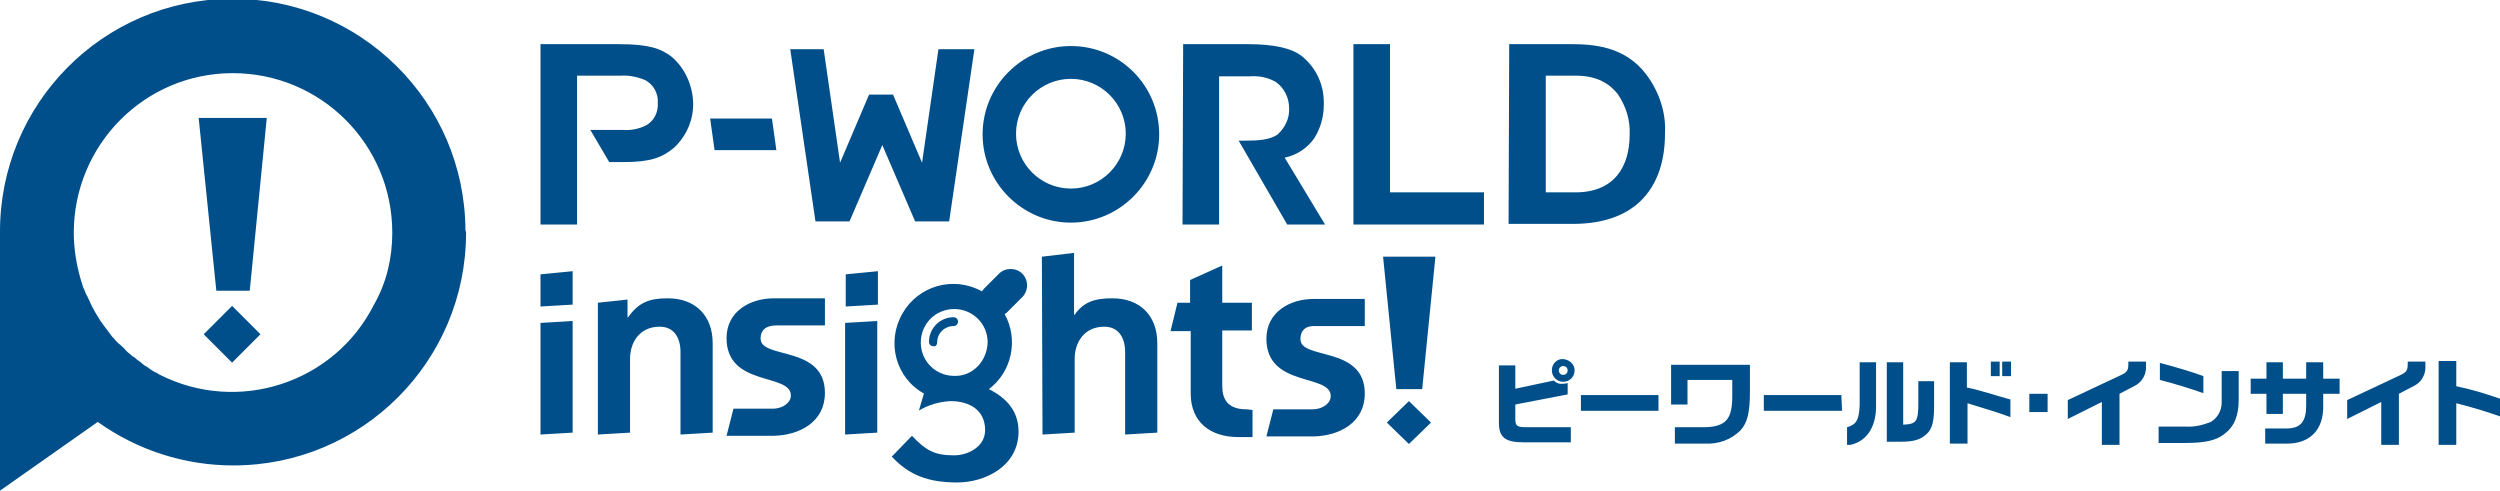
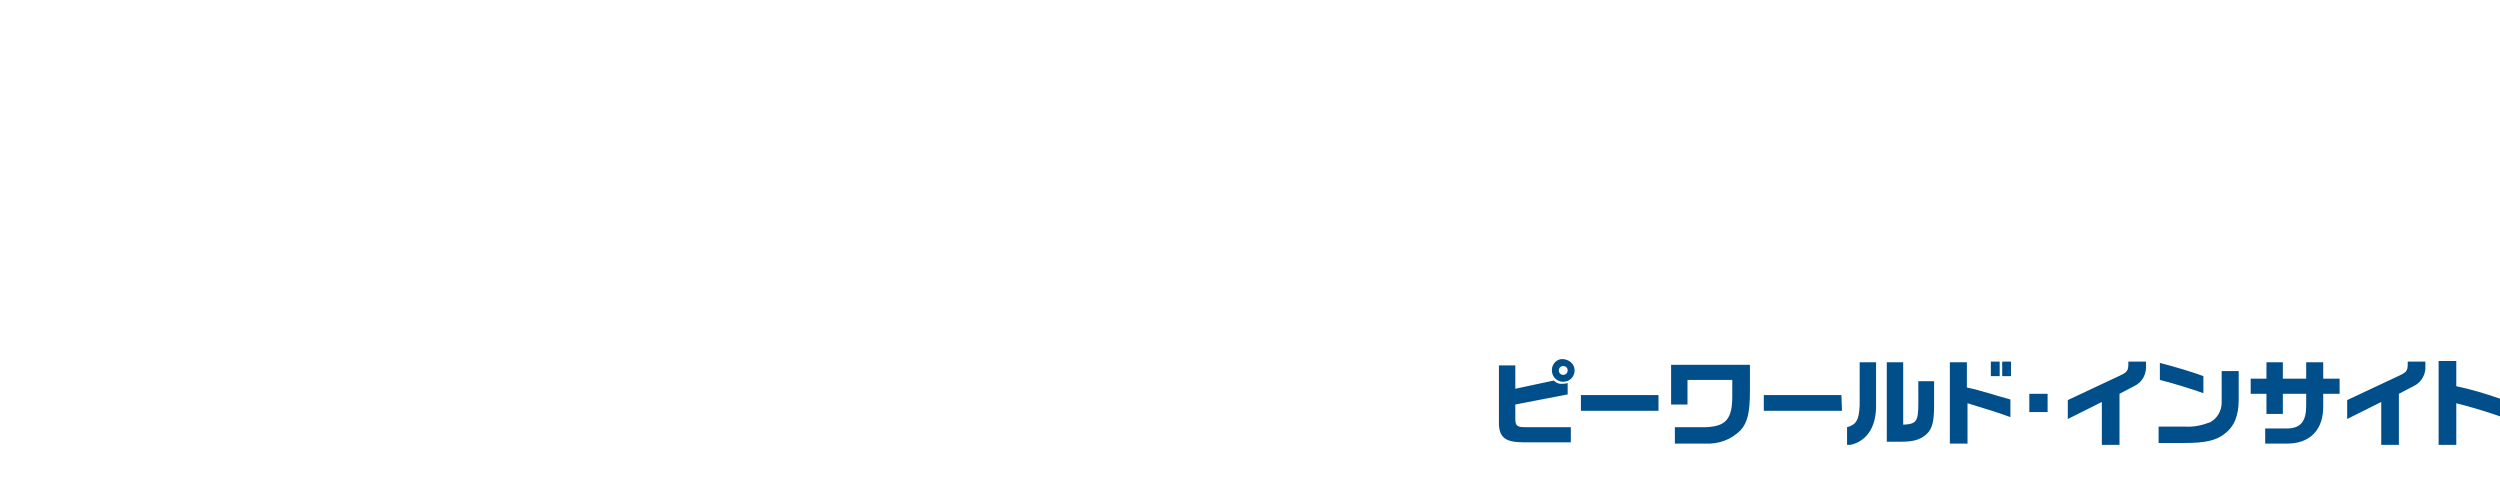
<svg xmlns="http://www.w3.org/2000/svg" xmlns:xlink="http://www.w3.org/1999/xlink" version="1.1" id="レイヤー_1" x="0px" y="0px" width="396.4px" height="77.8px" viewBox="0 0 396.4 77.8" style="enable-background:new 0 0 396.4 77.8;" xml:space="preserve">
  <style type="text/css">
	.st0{clip-path:url(#SVGID_2_);}
	.st1{fill:#004F8A;}
	.st2{clip-path:url(#SVGID_4_);}
</style>
  <g>
    <g id="グループ_657-2" transform="translate(0)">
      <g>
        <defs>
          <rect id="SVGID_1_" width="264.1" height="77.8" />
        </defs>
        <clipPath id="SVGID_2_">
          <use xlink:href="#SVGID_1_" style="overflow:visible;" />
        </clipPath>
        <g id="グループ_1" class="st0">
-           <path id="パス_1" class="st1" d="M187.6,7h10.2c4.4,0,7,0.7,8.5,1.8c2.4,1.9,3.7,4.7,3.6,7.8c0,1.9-0.5,3.7-1.5,5.3      c-1.1,1.6-2.8,2.7-4.7,3.1l6.4,10.6h-6l-7.7-13.3h1.1c1.9,0,3.9-0.1,5.1-1c1.2-1.1,1.9-2.6,1.8-4.2c0-1.6-0.8-3.2-2.1-4.1      c-1.2-0.7-2.6-1-4.1-0.9h-4.9v23.5h-5.8L187.6,7z M214.6,7h5.8v23.5h14.9v5.1h-20.7L214.6,7z M239.3,7h9.7      c3.6,0,8.7,0.3,12.1,4.9c2,2.7,3.1,6,2.9,9.3c0,8.1-4.2,14.3-14.6,14.3h-10.2L239.3,7z M245.1,30.5h4.7c6.2,0,8.6-4.1,8.6-9.2      c0.1-2.3-0.6-4.5-1.9-6.4c-1.2-1.5-3.1-2.9-6.6-2.9h-4.8L245.1,30.5z M169.8,12.5c4.8,0,8.7,3.9,8.7,8.7c0,4.8-3.9,8.7-8.7,8.7      c-4.8,0-8.7-3.9-8.7-8.7c0,0,0,0,0,0C161.1,16.4,165,12.5,169.8,12.5 M169.8,7.3c-7.7,0-14,6.3-14,14s6.3,14,14,14s14-6.3,14-14      S177.6,7.3,169.8,7.3 M113.3,23.8h9.8l-0.7-5h-9.8L113.3,23.8z M106.5,9c-1.7-1.3-3.6-2-8.4-2H85.7v28.6h5.8V12h6.9      c1.3-0.1,2.7,0.2,3.9,0.7c1.3,0.7,2.1,2.1,2,3.6c0.1,1.5-0.6,2.9-1.9,3.6c-1.2,0.6-2.5,0.8-3.7,0.7h-5.1l3,5.1h2.3      c4.2,0,6.1-0.7,8-2.3c2-1.9,3.1-4.5,3-7.2C109.8,13.5,108.6,10.8,106.5,9 M148.8,7.8l-2.6,18l-4.6-10.8h-3.8l-4.6,10.8l-2.6-18      h-5.3l4,27.3h5.4l5.2-12.1l5.2,12.1h5.4l4-27.3L148.8,7.8z M219.9,67l3.5-3.4l3.5,3.4l-3.5,3.4L219.9,67z M94.8,68.9l5.1-0.3      V56.9c0-2.6,1.5-5.1,4.7-5.1c2.3,0,3.3,1.8,3.3,4v13.1l5.1-0.3V54.4c0-4.4-2.8-7.1-7.1-7.1c-2.9,0-4.6,0.6-6.3,3h-0.1v-2.8      L94.8,48L94.8,68.9z M165.3,68.9l5.1-0.3V56.9c0-2.6,1.5-5.1,4.7-5.1c2.3,0,3.3,1.8,3.3,4v13.1l5.1-0.3V54.4      c0-4.4-2.8-7.1-7.1-7.1c-2.9,0-4.6,0.6-6,2.6h-0.1v-9.8l-5.1,0.6L165.3,68.9z M208.7,51.7h7.7v-4.3h-8.1l0,0      c-3.8,0-7.5,2.1-7.5,6.3c0,7.8,10.2,5.5,10.2,9.1c0,1.1-1.2,2.1-2.9,2.1h-6.2l-1.1,4.3h7.5v0c4.1-0.1,8.1-2.2,8.1-6.8      c0-7.6-10.2-5.3-10.2-8.6C206.2,52.2,207.2,51.6,208.7,51.7 M123.1,51.6h7.7v-4.3h-8.1l0,0c-3.8,0-7.5,2.1-7.5,6.3      c0,7.8,10.2,5.5,10.2,9.1c0,1.1-1.2,2.1-2.9,2.1h-6.2l-1.1,4.3h7.5v0c4.1-0.1,8.1-2.2,8.1-6.8c0-7.6-10.2-5.3-10.2-8.6      C120.6,52.2,121.6,51.6,123.1,51.6 M197.6,64.9c-3,0-3.8-1.7-3.8-3.7v-8.8h4.7V48h-4.7v-5.9l-5.1,2.3V48h-2l-1.1,4.5h3.2v9.9      c0,4.6,3.2,6.9,7.5,6.9h2.3v-4.3L197.6,64.9z M159.7,49.5c-0.1,0.1-0.2,0.2-0.4,0.3c2.2,4,1.2,9.1-2.5,11.9      c2.8,1.4,4.7,3.5,4.7,6.7c0,5.6-5.4,8.1-9.7,8.1c-4.7,0-7.7-1.2-10.4-4.1l3.2-3.3c2.2,2.3,3.5,3.1,6.7,3.1c2.1,0,4.9-1.3,4.9-4      c0-3.2-2.5-4.6-5.5-4.6c-1.8,0.1-3.5,0.6-5,1.5l0.8-2.7c-4.5-2.5-6-8.2-3.4-12.7c2.5-4.4,8.1-6,12.6-3.5      c0.1-0.1,0.2-0.3,0.3-0.4l2.4-2.4c1-1,2.7-1,3.7,0c1,1,1,2.7,0,3.7L159.7,49.5z M156.6,54.3c0-3-2.4-5.3-5.3-5.3      c-3,0-5.3,2.4-5.3,5.3c0,3,2.4,5.3,5.3,5.3l0,0C154.2,59.7,156.5,57.3,156.6,54.3 M148.6,54.3c0-1.5,1.2-2.6,2.6-2.6      c0.4,0,0.7-0.3,0.7-0.7c0-0.4-0.3-0.7-0.7-0.7c0,0,0,0,0,0c-2.2,0-3.9,1.8-3.9,3.9c0,0.4,0.3,0.7,0.7,0.7      C148.3,55,148.6,54.7,148.6,54.3 M221.4,61.7h4.1l2.1-21h-8.3L221.4,61.7z M139.2,48.3V43l-5.1,0.5v5.1L139.2,48.3z M134,51.2      v17.7l5.1-0.3V50.9L134,51.2z M90.8,48.3V43l-5.1,0.5v5.1L90.8,48.3z M85.7,51.2v17.7l5.1-0.3V50.9L85.7,51.2z M31.5,18.7h10.8      l-2.7,27.4h-5.3L31.5,18.7z M36.8,57.5l4.5-4.5l-4.5-4.5l-4.5,4.5L36.8,57.5z M73.9,36.9c0,20.4-16.5,36.9-36.9,36.9      c-7.7,0-15.2-2.4-21.5-6.9L0,77.8V36.9c-0.1-20.4,16.3-37,36.7-37.1s37,16.3,37.1,36.7C73.9,36.7,73.9,36.8,73.9,36.9       M62.2,36.9c0-14-11.3-25.3-25.3-25.3S11.7,23,11.7,36.9c0,2.5,0.4,5,1.1,7.4c0.1,0.4,0.3,0.9,0.4,1.3c0.1,0.1,0.1,0.3,0.2,0.4      c0.1,0.3,0.2,0.6,0.4,0.9c0.1,0.1,0.1,0.3,0.2,0.4c0.1,0.3,0.3,0.6,0.4,0.9c0.1,0.1,0.1,0.3,0.2,0.4c0.4,0.8,0.9,1.6,1.4,2.4      c0.1,0.1,0.2,0.2,0.3,0.4c0.2,0.3,0.4,0.5,0.6,0.8c0.1,0.1,0.2,0.3,0.3,0.4c0.2,0.3,0.4,0.5,0.6,0.8c0.1,0.1,0.2,0.2,0.3,0.3      c0.3,0.4,0.6,0.7,1,1c0.3,0.3,0.6,0.5,0.8,0.8c0.1,0.1,0.2,0.2,0.3,0.3c0.2,0.2,0.4,0.3,0.6,0.5c0.1,0.1,0.2,0.2,0.4,0.3      c0.2,0.1,0.4,0.3,0.5,0.4c0.1,0.1,0.3,0.2,0.4,0.3c0.2,0.1,0.4,0.3,0.5,0.4c0.1,0.1,0.3,0.2,0.4,0.3c0.2,0.1,0.4,0.2,0.5,0.3      c0.1,0.1,0.3,0.2,0.4,0.3c0.3,0.2,0.6,0.4,0.9,0.5c0.2,0.1,0.3,0.2,0.5,0.3c12.4,6.3,27.7,1.4,34-11.1      C61.3,44.8,62.2,40.9,62.2,36.9" />
-         </g>
+           </g>
      </g>
    </g>
    <g id="グループ_658" transform="translate(237.669 56.938)">
      <g>
        <defs>
          <rect id="SVGID_3_" x="0" y="0" width="158.8" height="13.6" />
        </defs>
        <clipPath id="SVGID_4_">
          <use xlink:href="#SVGID_3_" style="overflow:visible;" />
        </clipPath>
        <g id="グループ_18" transform="translate(0 0)" class="st2">
          <path id="パス_7" class="st1" d="M2.6,1v3.7l6.1-1.3C9.1,3.8,9.6,4,10.2,3.9c0.2,0,0.4,0,0.7-0.1v1.8L2.6,7.2v2.3      c0,1.1,0.3,1.3,1.7,1.3h7.1v2.4H4c-3.1,0-4.1-0.8-4-3.5V1H2.6z M12,1.8c0,1-0.8,1.8-1.8,1.8c-1,0-1.8-0.8-1.8-1.8      c0,0,0-0.1,0-0.1c0-1,0.9-1.8,1.8-1.7C11.2,0.1,12,0.8,12,1.8 M9.5,1.8c0,0.4,0.3,0.7,0.7,0.7c0.4,0,0.7-0.3,0.7-0.7      s-0.3-0.7-0.7-0.7c0,0,0,0,0,0C9.8,1.1,9.5,1.4,9.5,1.8 M25.4,8.2H13V5.7h12.3V8.2z M39.8,0.9v4.2c0,3.4-0.4,5-1.5,6.2      c-1.5,1.5-3.5,2.2-5.6,2.1h-4.8v-2.6h4.8C36,10.7,37,9.5,37,5.9V3.3h-7.1v3.9h-2.6V0.9H39.8z M54.4,8.2H42V5.7h12.3L54.4,8.2z       M59.8,0.5v6.6c0.1,3.8-1.6,6.2-4.6,6.6v-2.9c1.5-0.4,1.9-1.2,2-3.5V0.5H59.8z M61.5,0.5h2.6v9.9c2.1-0.1,2.4-0.5,2.4-3.4V3.5      H69v3.9c0,2.5-0.3,3.7-1.2,4.5c-1,0.9-2.1,1.2-4,1.2h-2.3L61.5,0.5z M74.2,0.5v4l1.3,0.3c0.8,0.2,1.7,0.5,2.5,0.7      c0.6,0.2,1.3,0.4,3.1,0.9v2.8c-1.6-0.6-3.8-1.3-6.8-2.2v6.4h-2.8V0.5H74.2z M79.4,2.7h-1.4V0.4h1.4V2.7z M81.2,2.7h-1.4V0.4h1.4      V2.7z M87,8.4h-2.9V5.5H87L87,8.4z M90.2,6.5l8.3-3.9c1.1-0.5,1.3-0.8,1.3-1.8V0.4h2.8V1c0.1,1.4-0.6,2.7-1.9,3.3l-2.3,1.2v8.2      h-2.8V6.8l-5.4,2.7L90.2,6.5z M117.3,1.9v4.5c0,2.6-0.7,4.3-2.3,5.5c-1.3,1-3,1.4-6.2,1.4h-4.2v-2.6h4.2c1.4,0.1,2.7-0.2,4-0.7      c1.1-0.6,1.8-1.8,1.8-3.1V1.9L117.3,1.9z M104.8,0.6c2.7,0.7,5.6,1.6,6.9,2.1v2.7c-2.3-0.8-4.9-1.6-6.9-2.1V0.6z M121.7,3.1V0.5      h2.6v2.6h3.7V0.5h2.7v2.6h2.6v2.4h-2.6v1.8c0.1,3.9-2.1,6.2-6,6.1h-3.2v-2.4h3.4c2.2,0,3.1-1.1,3.1-3.6V5.5h-3.7v3.2h-2.6V5.5      h-2.5V3.1H121.7z M134.5,6.5l8.3-3.9c1.1-0.5,1.3-0.8,1.3-1.8V0.4h2.8V1c0.1,1.4-0.6,2.7-1.9,3.3l-2.3,1.2v8.2h-2.8V6.8      l-5.4,2.7L134.5,6.5z M151.8,0.3v4c2.4,0.5,4.7,1.2,7,2v2.8c-2.3-0.8-4.6-1.5-7-2.1v6.6H149V0.3H151.8z" />
        </g>
      </g>
    </g>
  </g>
</svg>